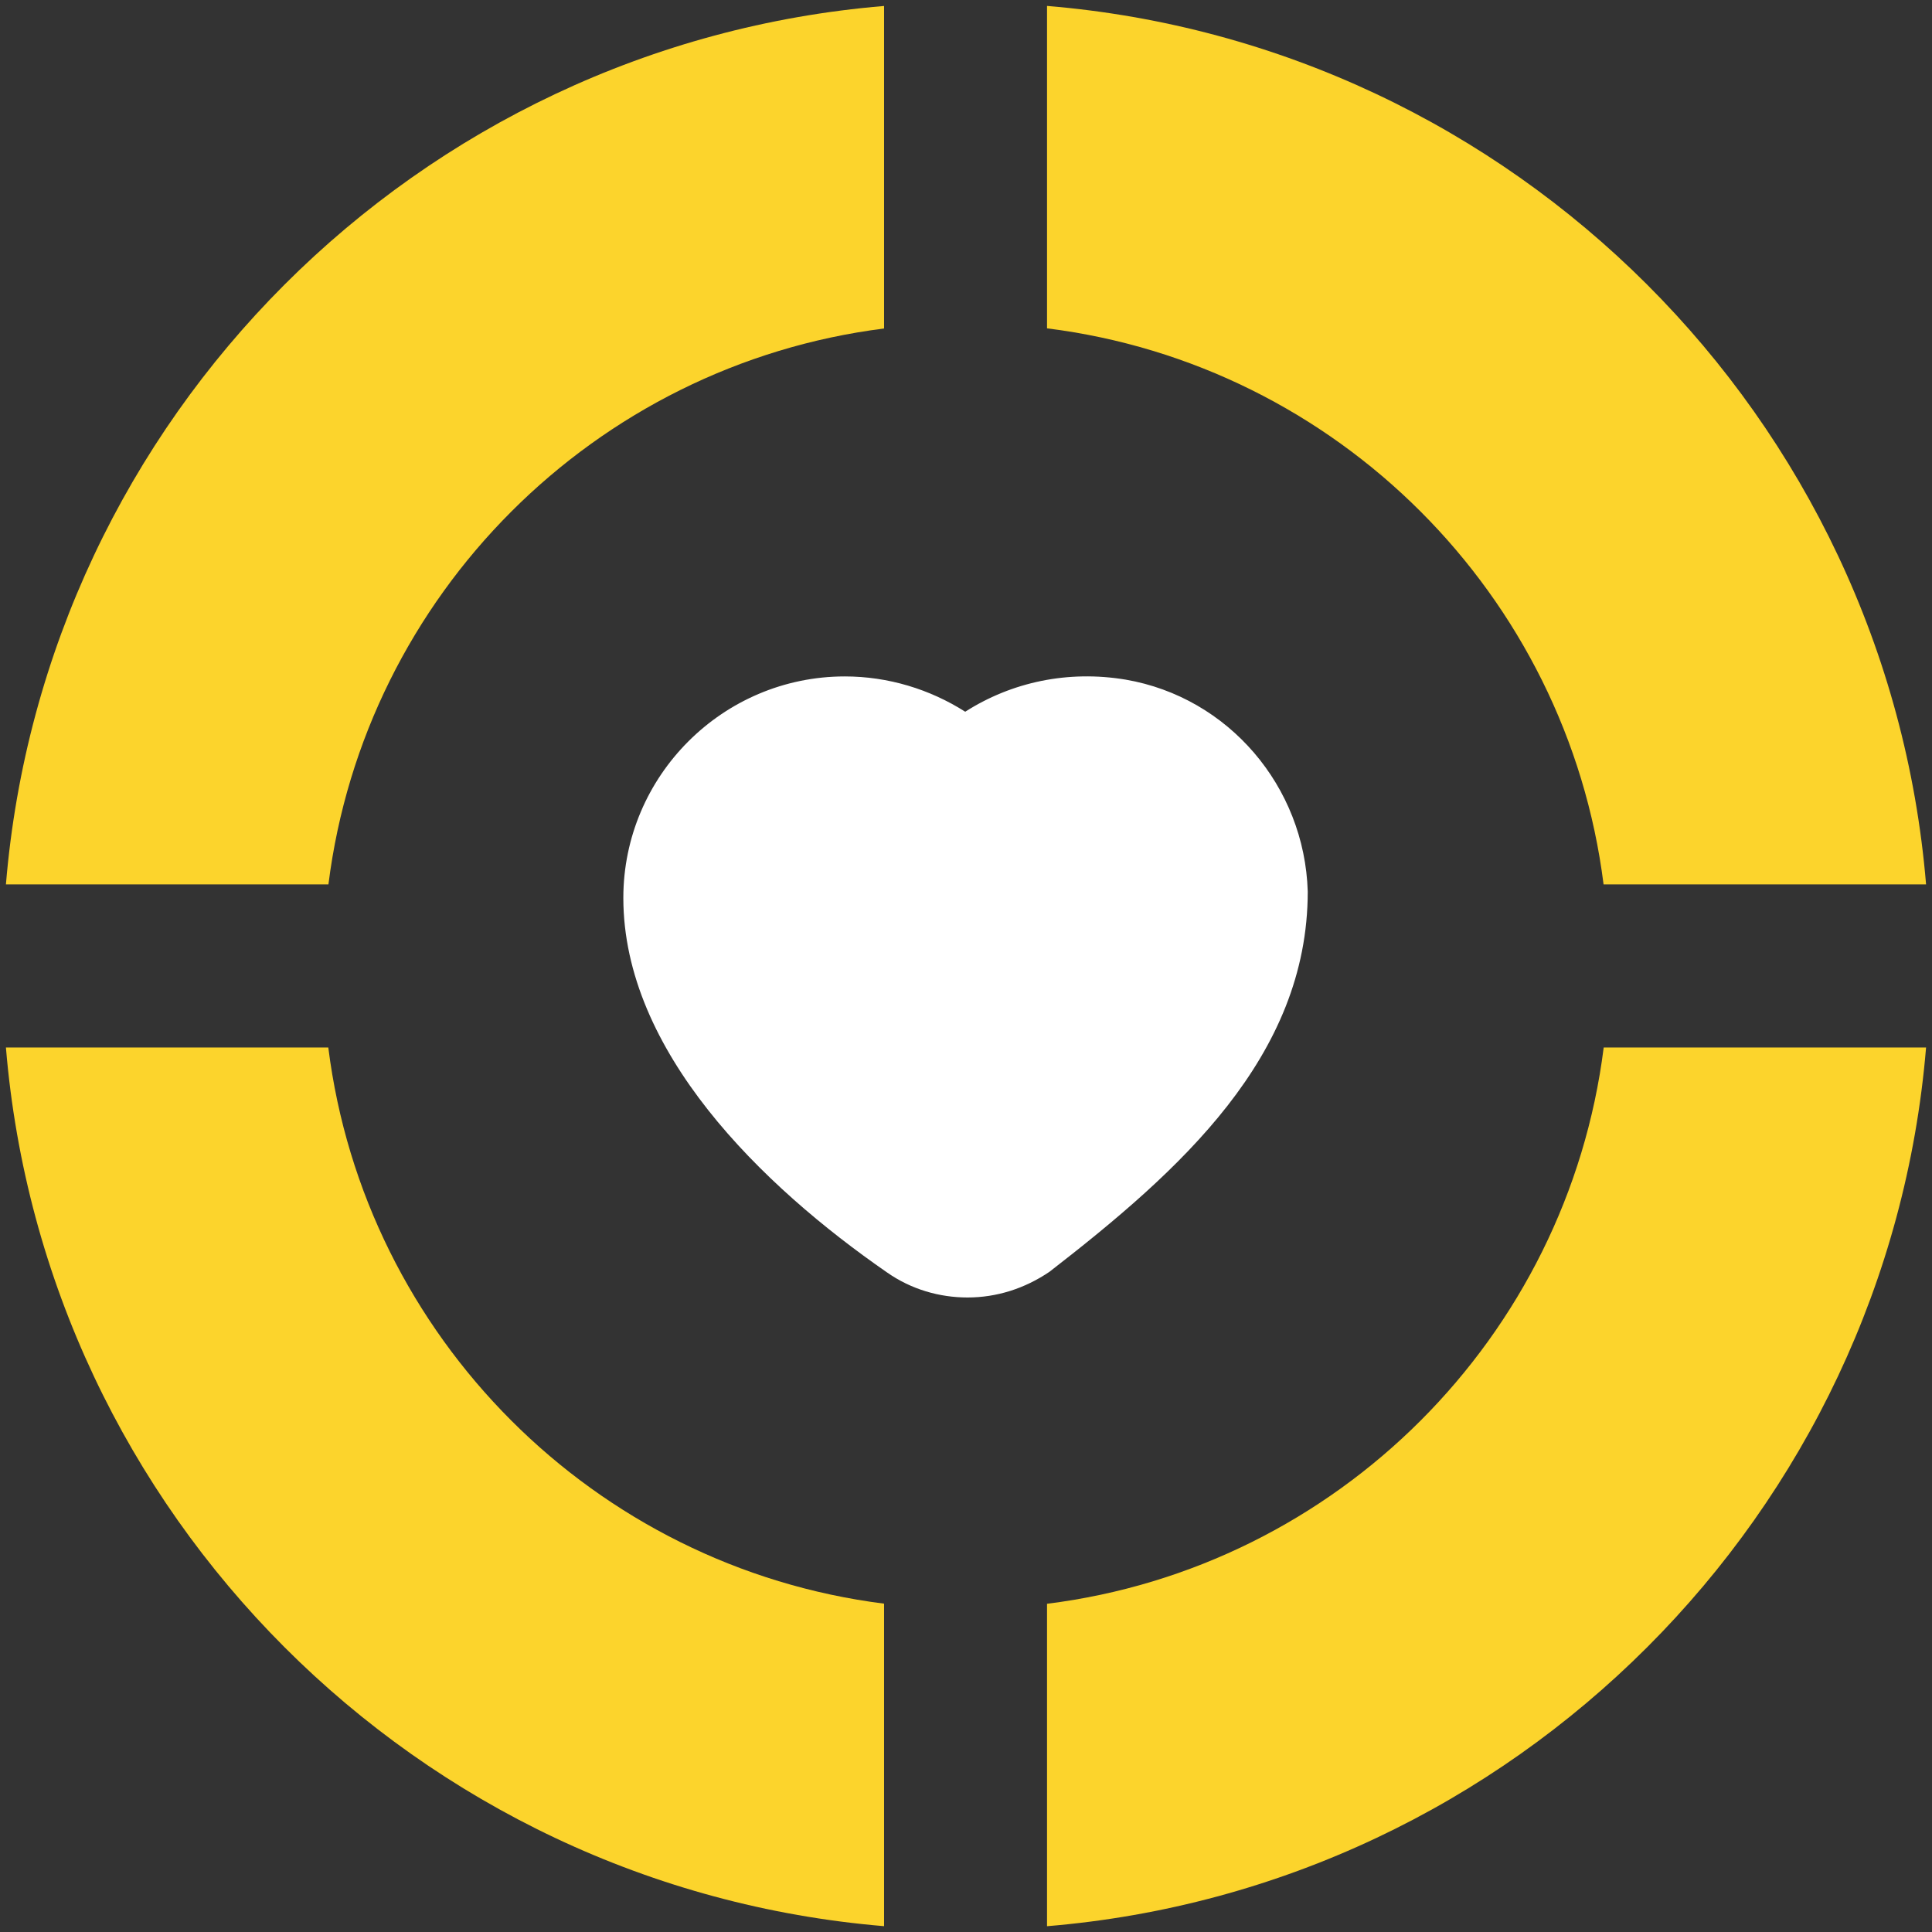
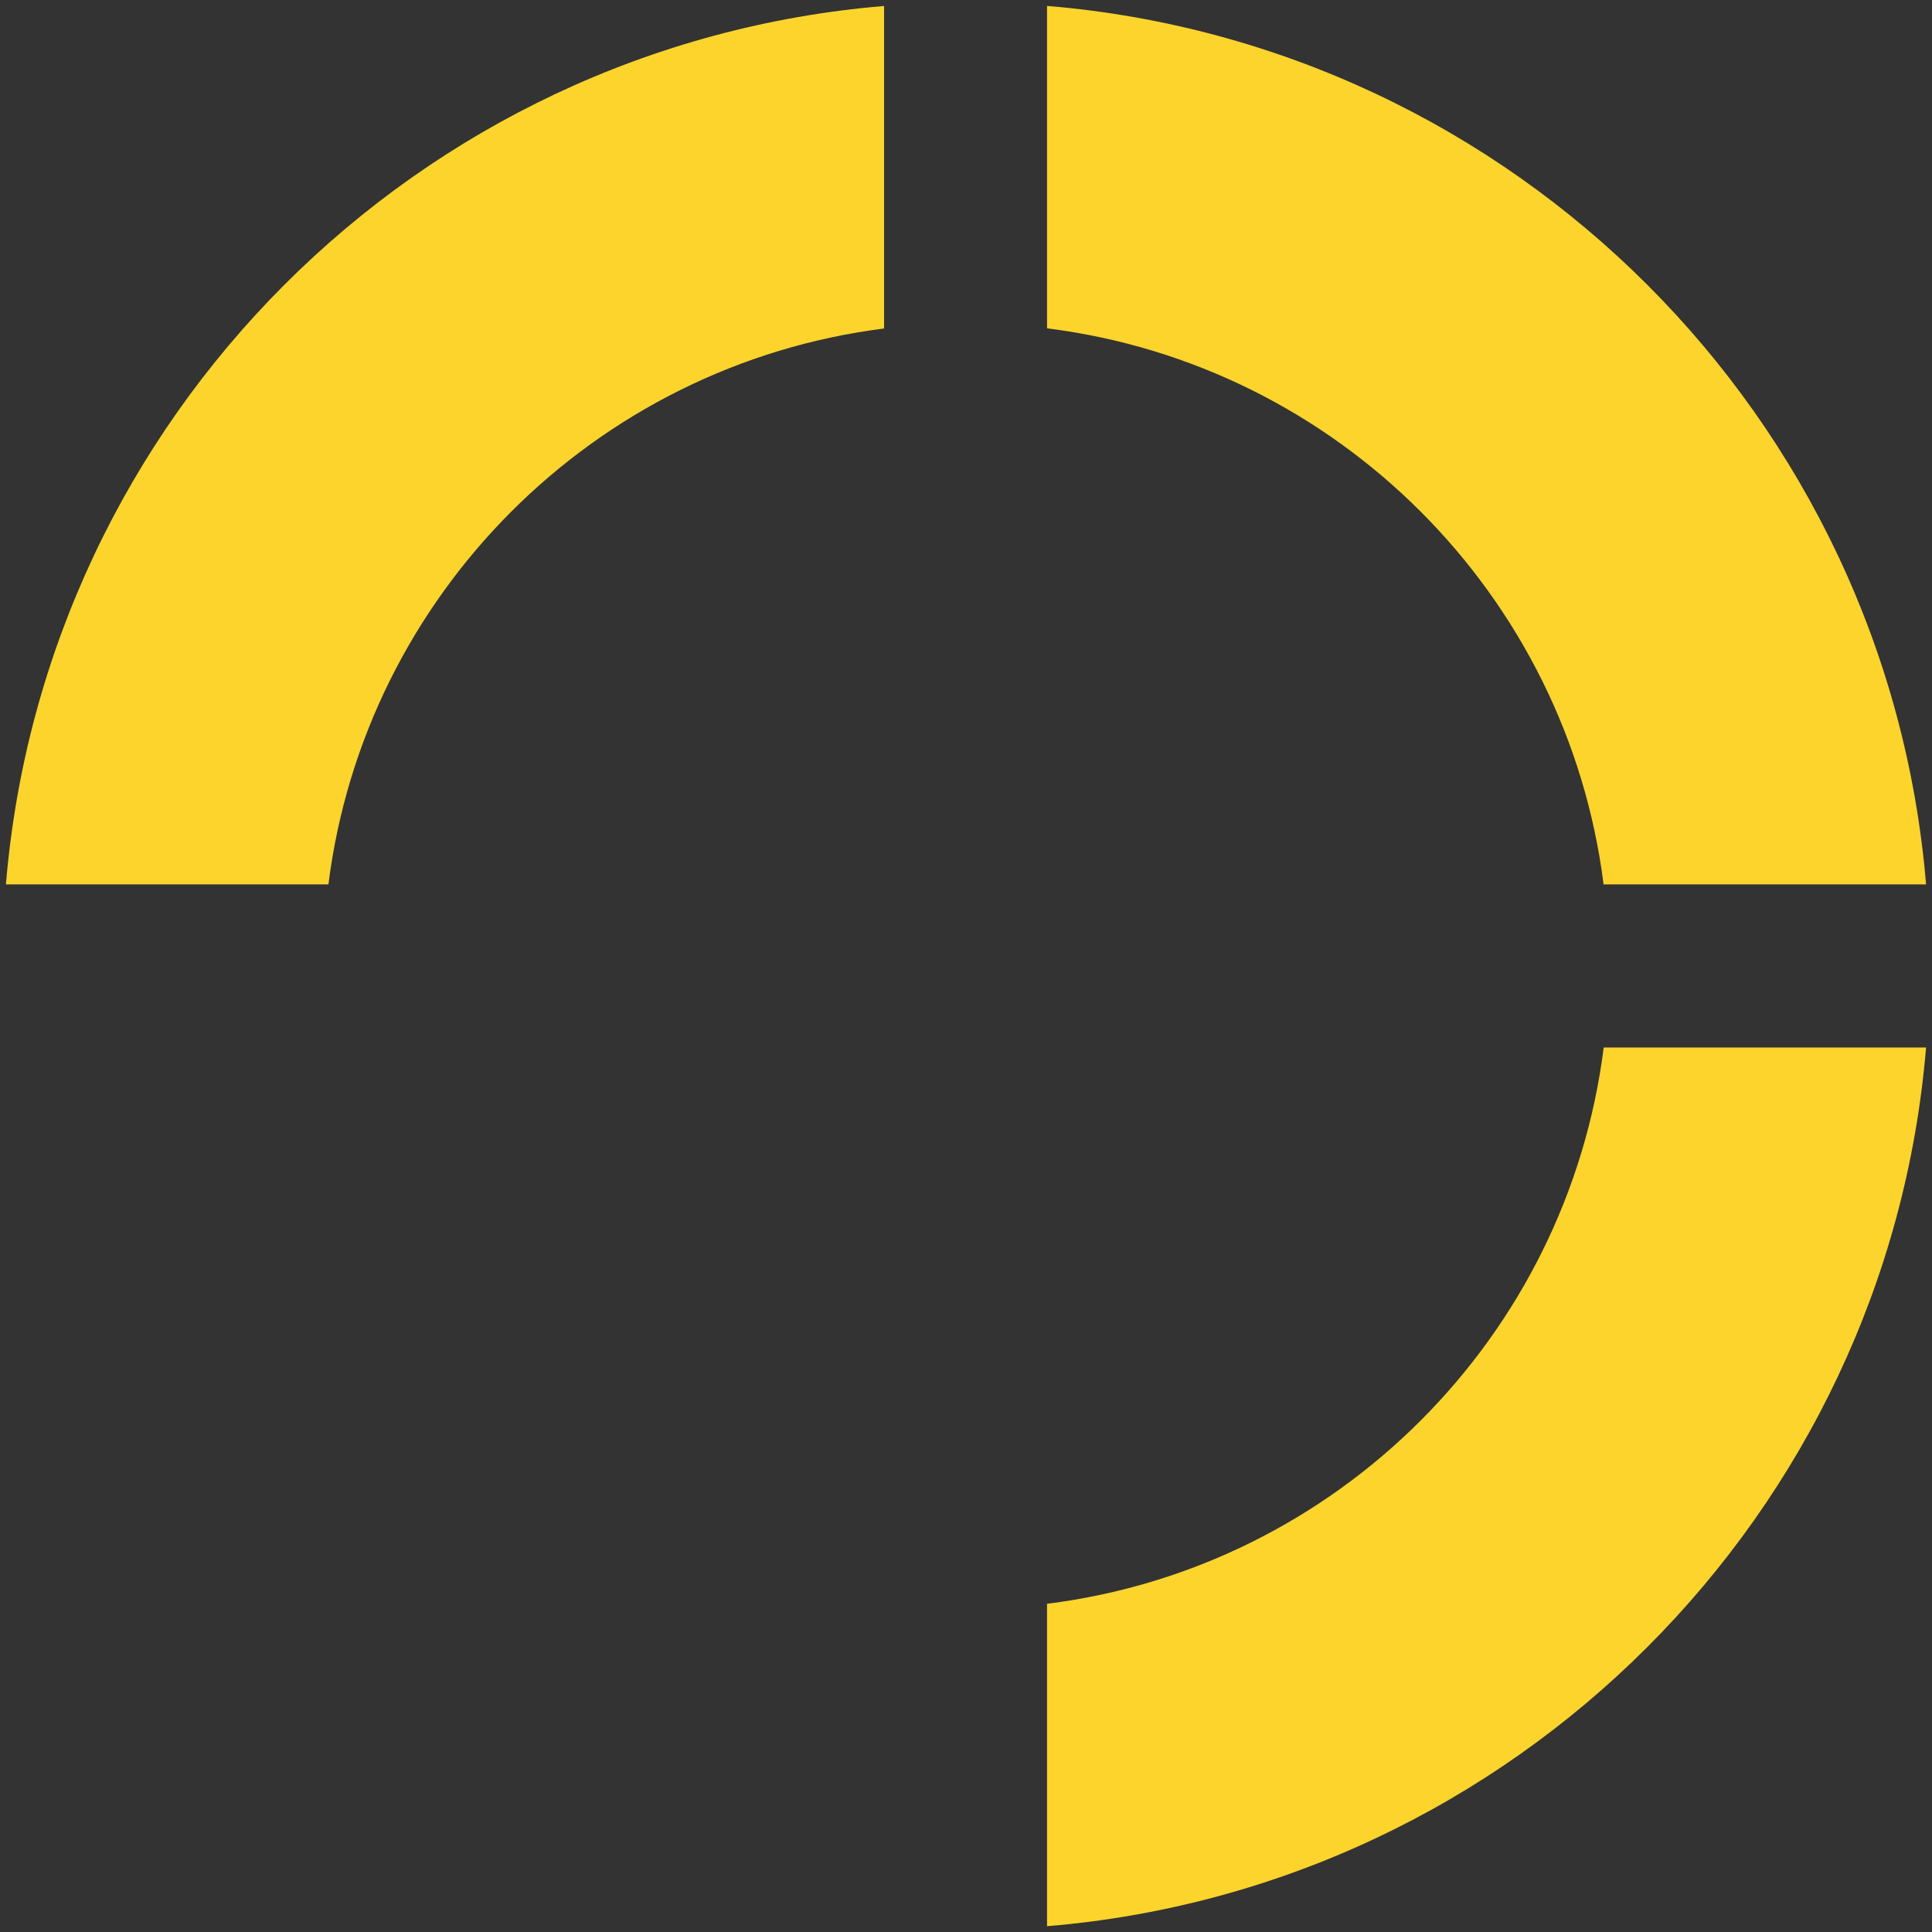
<svg xmlns="http://www.w3.org/2000/svg" version="1.1" width="200.147" height="200.161" viewBox="1899.927 833.255 200.147 200.161" xml:space="preserve">
  <rect x="1899.927" y="833.255" width="200.147" height="200.161" fill="#333333" stroke="none" />
  <desc>Created with Fabric.js 5.3.0</desc>
  <defs>
</defs>
  <g transform="matrix(0.133 0 0 -0.133 2053.927 879.371)" id="Lz6yx-Zq88Kxup22eB-vf">
    <path style="stroke: none; stroke-width: 1; stroke-dasharray: none; stroke-linecap: butt; stroke-dashoffset: 0; stroke-linejoin: miter; stroke-miterlimit: 4; fill: #fcd42c; fill-rule: nonzero; opacity: 1;" vector-effect="non-scaling-stroke" transform=" translate(-15404.45, -7404.715)" d="M 15062.1 7495.7 C 15287.9 7467.49 15467.2 7288.32 15495.6 7062.59 L 15746.8 7062.59 C 15716.5 7426.48 15425.6 7716.76 15062.1 7746.84 L 15062.1 7495.7" stroke-linecap="round" />
  </g>
  <g transform="matrix(0.133 0 0 -0.133 1946.027 879.375)" id="OKz3Ae2OH7KF9Lj3LaMhk">
    <path style="stroke: none; stroke-width: 1; stroke-dasharray: none; stroke-linecap: butt; stroke-dashoffset: 0; stroke-linejoin: miter; stroke-miterlimit: 4; fill: #fcd42c; fill-rule: nonzero; opacity: 1;" vector-effect="non-scaling-stroke" transform=" translate(-14595.2, -7404.685)" d="M 14253.2 7062.57 L 14504.4 7062.57 C 14532.7 7288.08 14711.7 7467.1 14937.2 7495.58 L 14937.2 7746.8 C 14573.5 7716.46 14283.4 7426.27 14253.2 7062.57" stroke-linecap="round" />
  </g>
  <g transform="matrix(0.133 0 0 -0.133 1946.027 987.284)" id="PD74Cijyr4eu_pX1llwzR">
-     <path style="stroke: none; stroke-width: 1; stroke-dasharray: none; stroke-linecap: butt; stroke-dashoffset: 0; stroke-linejoin: miter; stroke-miterlimit: 4; fill: #fcd42c; fill-rule: nonzero; opacity: 1;" vector-effect="non-scaling-stroke" transform=" translate(-14595.2, -6595.37)" d="M 14504.3 6937.58 L 14253.2 6937.58 C 14283.3 6574.28 14573.5 6283.56 14937.2 6253.16 L 14937.2 6504.37 C 14711.6 6532.87 14532.6 6711.98 14504.3 6937.58" stroke-linecap="round" />
-   </g>
+     </g>
  <g transform="matrix(0.133 0 0 -0.133 2053.927 987.286)" id="eQXT90JnY8RvkK140BaKF">
    <path style="stroke: none; stroke-width: 1; stroke-dasharray: none; stroke-linecap: butt; stroke-dashoffset: 0; stroke-linejoin: miter; stroke-miterlimit: 4; fill: #fcd42c; fill-rule: nonzero; opacity: 1;" vector-effect="non-scaling-stroke" transform=" translate(-15404.45, -6595.355)" d="M 15062.1 6504.27 L 15062.1 6253.13 C 15425.7 6283.26 15716.6 6574.08 15746.8 6937.58 L 15495.7 6937.58 C 15467.3 6711.76 15288 6532.49 15062.1 6504.27" stroke-linecap="round" />
  </g>
  <g transform="matrix(0.133 0 0 -0.133 1999.953 935.497)" id="sIMwb6jFEpiEuqG5DnmKj">
-     <path style="stroke: none; stroke-width: 1; stroke-dasharray: none; stroke-linecap: butt; stroke-dashoffset: 0; stroke-linejoin: miter; stroke-miterlimit: 4; fill: #FFF; fill-rule: nonzero; opacity: 1;" vector-effect="non-scaling-stroke" transform=" translate(-14999.65, -6983.772)" d="M 15266.2 7058.13 C 15263.7 7140 15204.4 7209.38 15124.4 7223.13 C 15079.4 7230.63 15035.6 7221.25 14999.4 7198.13 C 14971.9 7215.63 14939.4 7225.63 14905.6 7225.63 C 14810.6 7225.63 14733.1 7148.13 14733.1 7053.13 C 14733.1 6933.77 14840.8 6828.96 14938.7 6761.25 C 14957.5 6748.13 14979.4 6741.88 15001.2 6741.88 C 15023.8 6741.88 15045.6 6748.75 15065 6761.88 C 15166.4 6840.46 15266.2 6929.29 15266.2 7058.13" stroke-linecap="round" />
-   </g>
+     </g>
</svg>